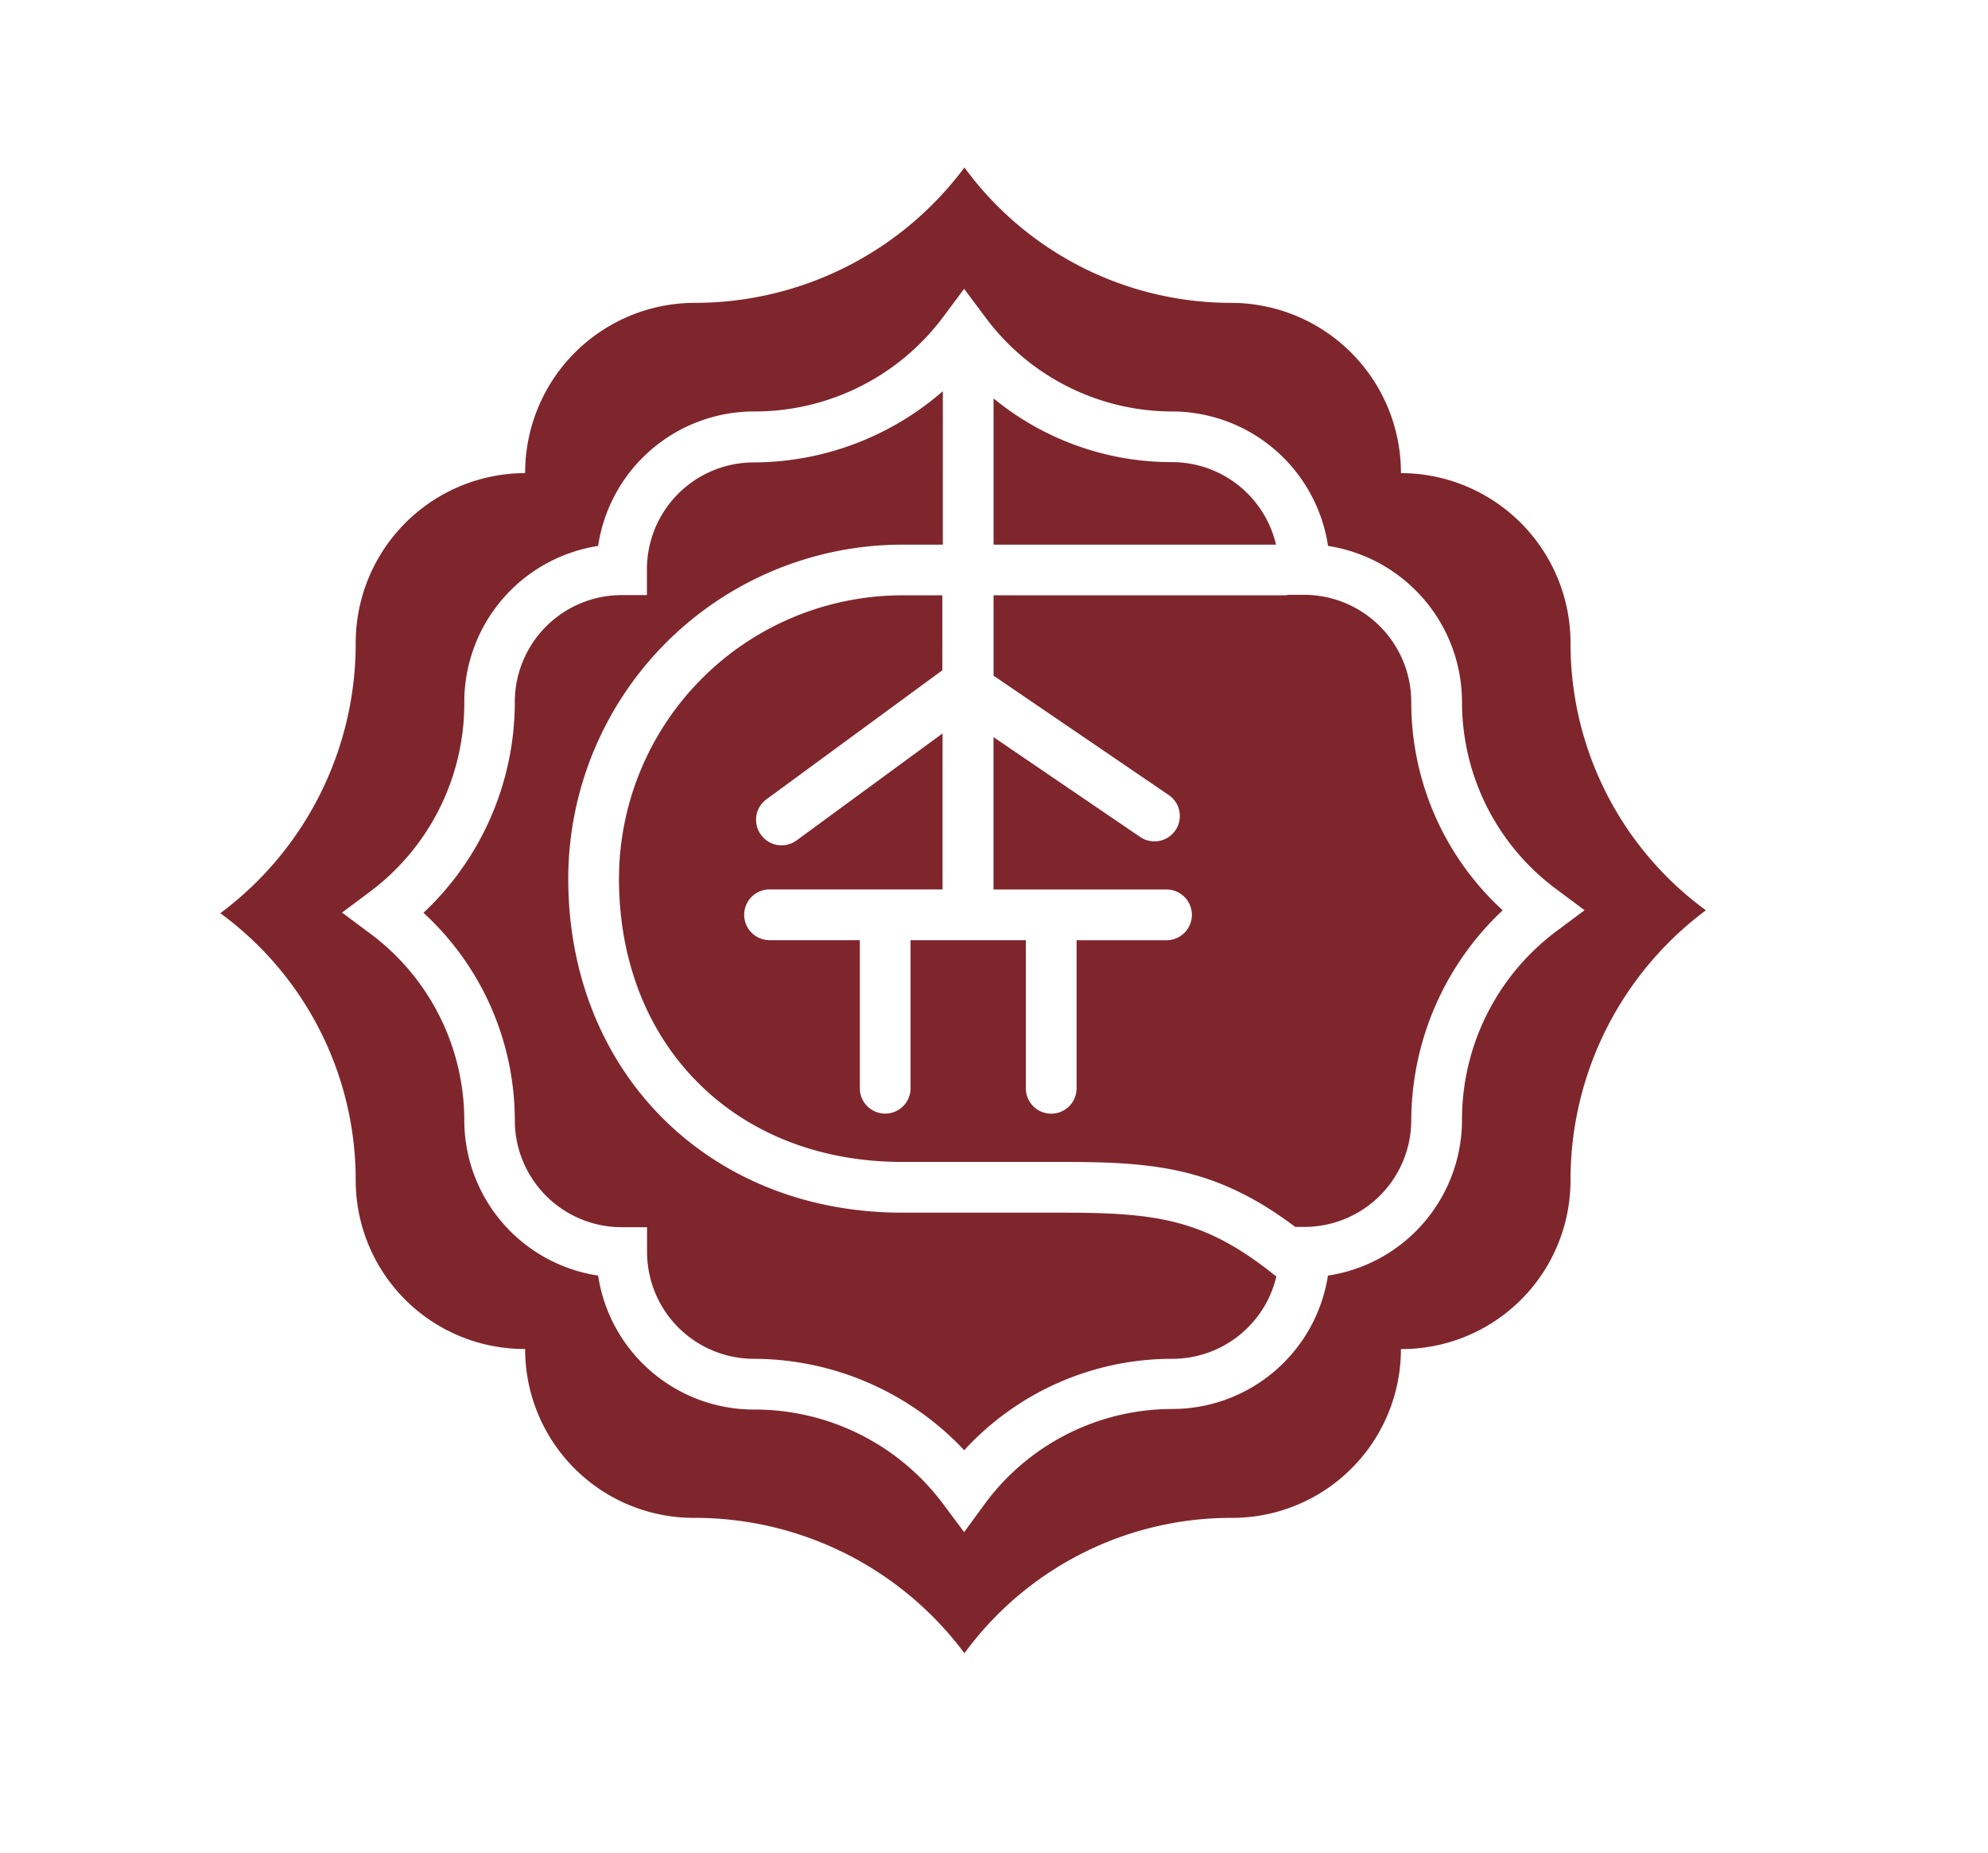
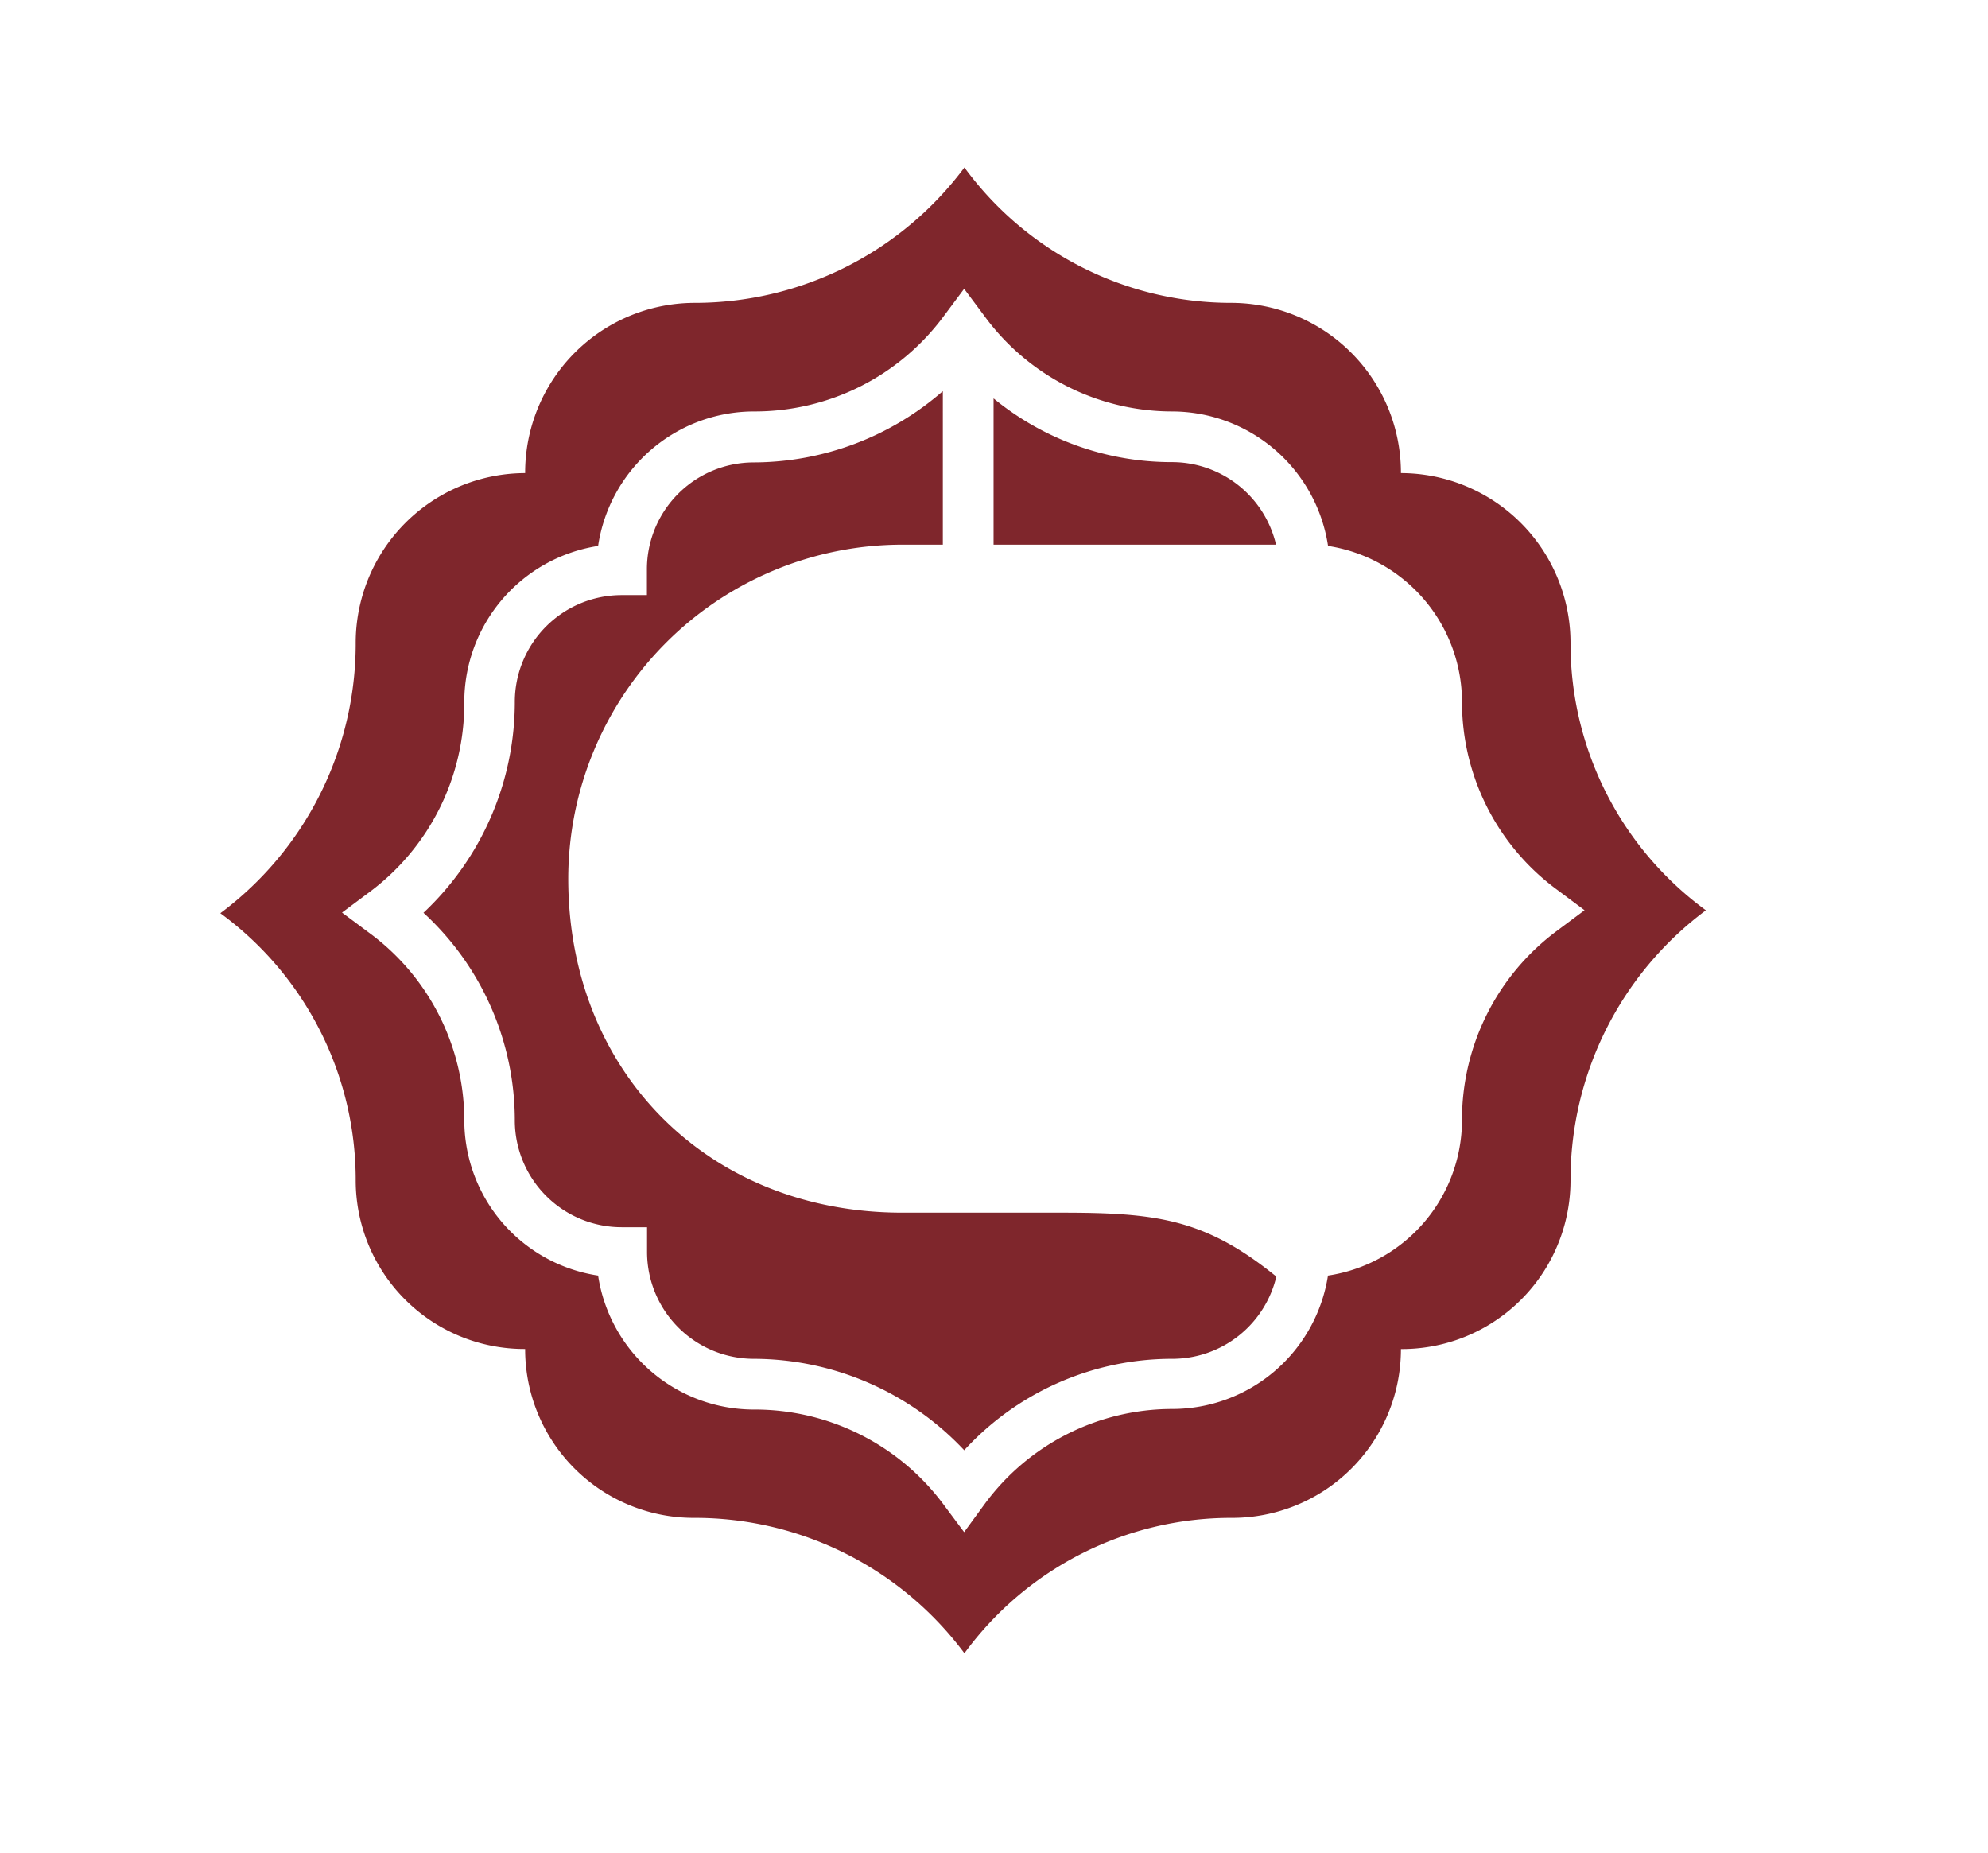
<svg xmlns="http://www.w3.org/2000/svg" id="图层_1" data-name="图层 1" viewBox="0 0 279 260">
  <defs>
    <style>
            .cls-1 {
                fill: #7f262c;
            }
        </style>
  </defs>
  <path class="cls-1" d="M148.9,170.17H126.62c-27.15,0-46.87-19.72-46.87-46.87a46.92,46.92,0,0,1,46.87-46.87h5.7V54.89a40.56,40.56,0,0,1-26.53,10,15,15,0,0,0-15,15.07v3.55H87.25a15,15,0,0,0-15,15.07,40.59,40.59,0,0,1-12.82,29.51,39.55,39.55,0,0,1,12.82,29.21,15,15,0,0,0,15,14.91h3.56v3.56a15,15,0,0,0,15,14.91,40.62,40.62,0,0,1,29.51,12.83,39.56,39.56,0,0,1,29.2-12.83,15,15,0,0,0,14.61-11.57,2.53,2.53,0,0,1-.27-.18C169,171,162.15,170.17,148.9,170.17Z" />
-   <path class="cls-1" d="M198.06,98.54a15.05,15.05,0,0,0-15-15.07h-2.19a3.11,3.11,0,0,1-.69.07H139.44V94.82L164,111.55a3.56,3.56,0,1,1-4,5.89l-20.57-14v21.38h24.28a3.56,3.56,0,1,1,0,7.12H151.09v20.78a3.56,3.56,0,0,1-7.12,0V131.93H127.79v20.78a3.56,3.56,0,0,1-7.12,0V131.93H108a3.56,3.56,0,0,1,0-7.12h24.28V102.92l-20.47,15a3.56,3.56,0,0,1-5-.76,3.56,3.56,0,0,1,.76-5l24.68-18.1V83.54h-5.7A39.8,39.8,0,0,0,86.87,123.3c0,23.4,16.35,39.75,39.75,39.75H148.9c12.84,0,21.65.65,32.87,9.12h1.29a15,15,0,0,0,15-14.91,40.62,40.62,0,0,1,12.83-29.52A39.54,39.54,0,0,1,198.06,98.54Z" />
  <path class="cls-1" d="M164.5,64.85a39.4,39.4,0,0,1-25.06-8.94V76.43h39.64A15,15,0,0,0,164.5,64.85Z" />
  <path class="cls-1" d="M220.41,90.28a23.84,23.84,0,0,0-23.8-23.89A23.85,23.85,0,0,0,172.8,42.5a46.37,46.37,0,0,1-37.45-19,47.17,47.17,0,0,1-37.87,19A23.83,23.83,0,0,0,73.7,66.39,23.83,23.83,0,0,0,49.92,90.28a47.17,47.17,0,0,1-19,37.87,46.37,46.37,0,0,1,19,37.45A23.67,23.67,0,0,0,73.7,189.3,23.66,23.66,0,0,0,97.48,213a47.15,47.15,0,0,1,37.87,19,46.35,46.35,0,0,1,37.45-19,23.68,23.68,0,0,0,23.81-23.69,23.68,23.68,0,0,0,23.8-23.7,47.15,47.15,0,0,1,19-37.87A46.35,46.35,0,0,1,220.41,90.28Zm-1.85,40.3a33,33,0,0,0-13.38,26.68A22.1,22.1,0,0,1,186.37,179a22.13,22.13,0,0,1-21.87,18.72,32.69,32.69,0,0,0-26.34,13.38L135.31,215l-2.85-3.82a33,33,0,0,0-26.67-13.38A22.12,22.12,0,0,1,83.94,179a22.08,22.08,0,0,1-18.78-21.78,32.69,32.69,0,0,0-13.39-26.35L48,128.06l3.82-2.85A33,33,0,0,0,65.16,98.54,22.18,22.18,0,0,1,83.94,76.61a22.14,22.14,0,0,1,21.85-18.87,33,33,0,0,0,26.67-13.39l2.85-3.82,2.85,3.82A32.67,32.67,0,0,0,164.5,57.74a22.17,22.17,0,0,1,21.88,18.87,22.19,22.19,0,0,1,18.8,21.93,32.69,32.69,0,0,0,13.38,26.34l3.82,2.85Z" />
</svg>